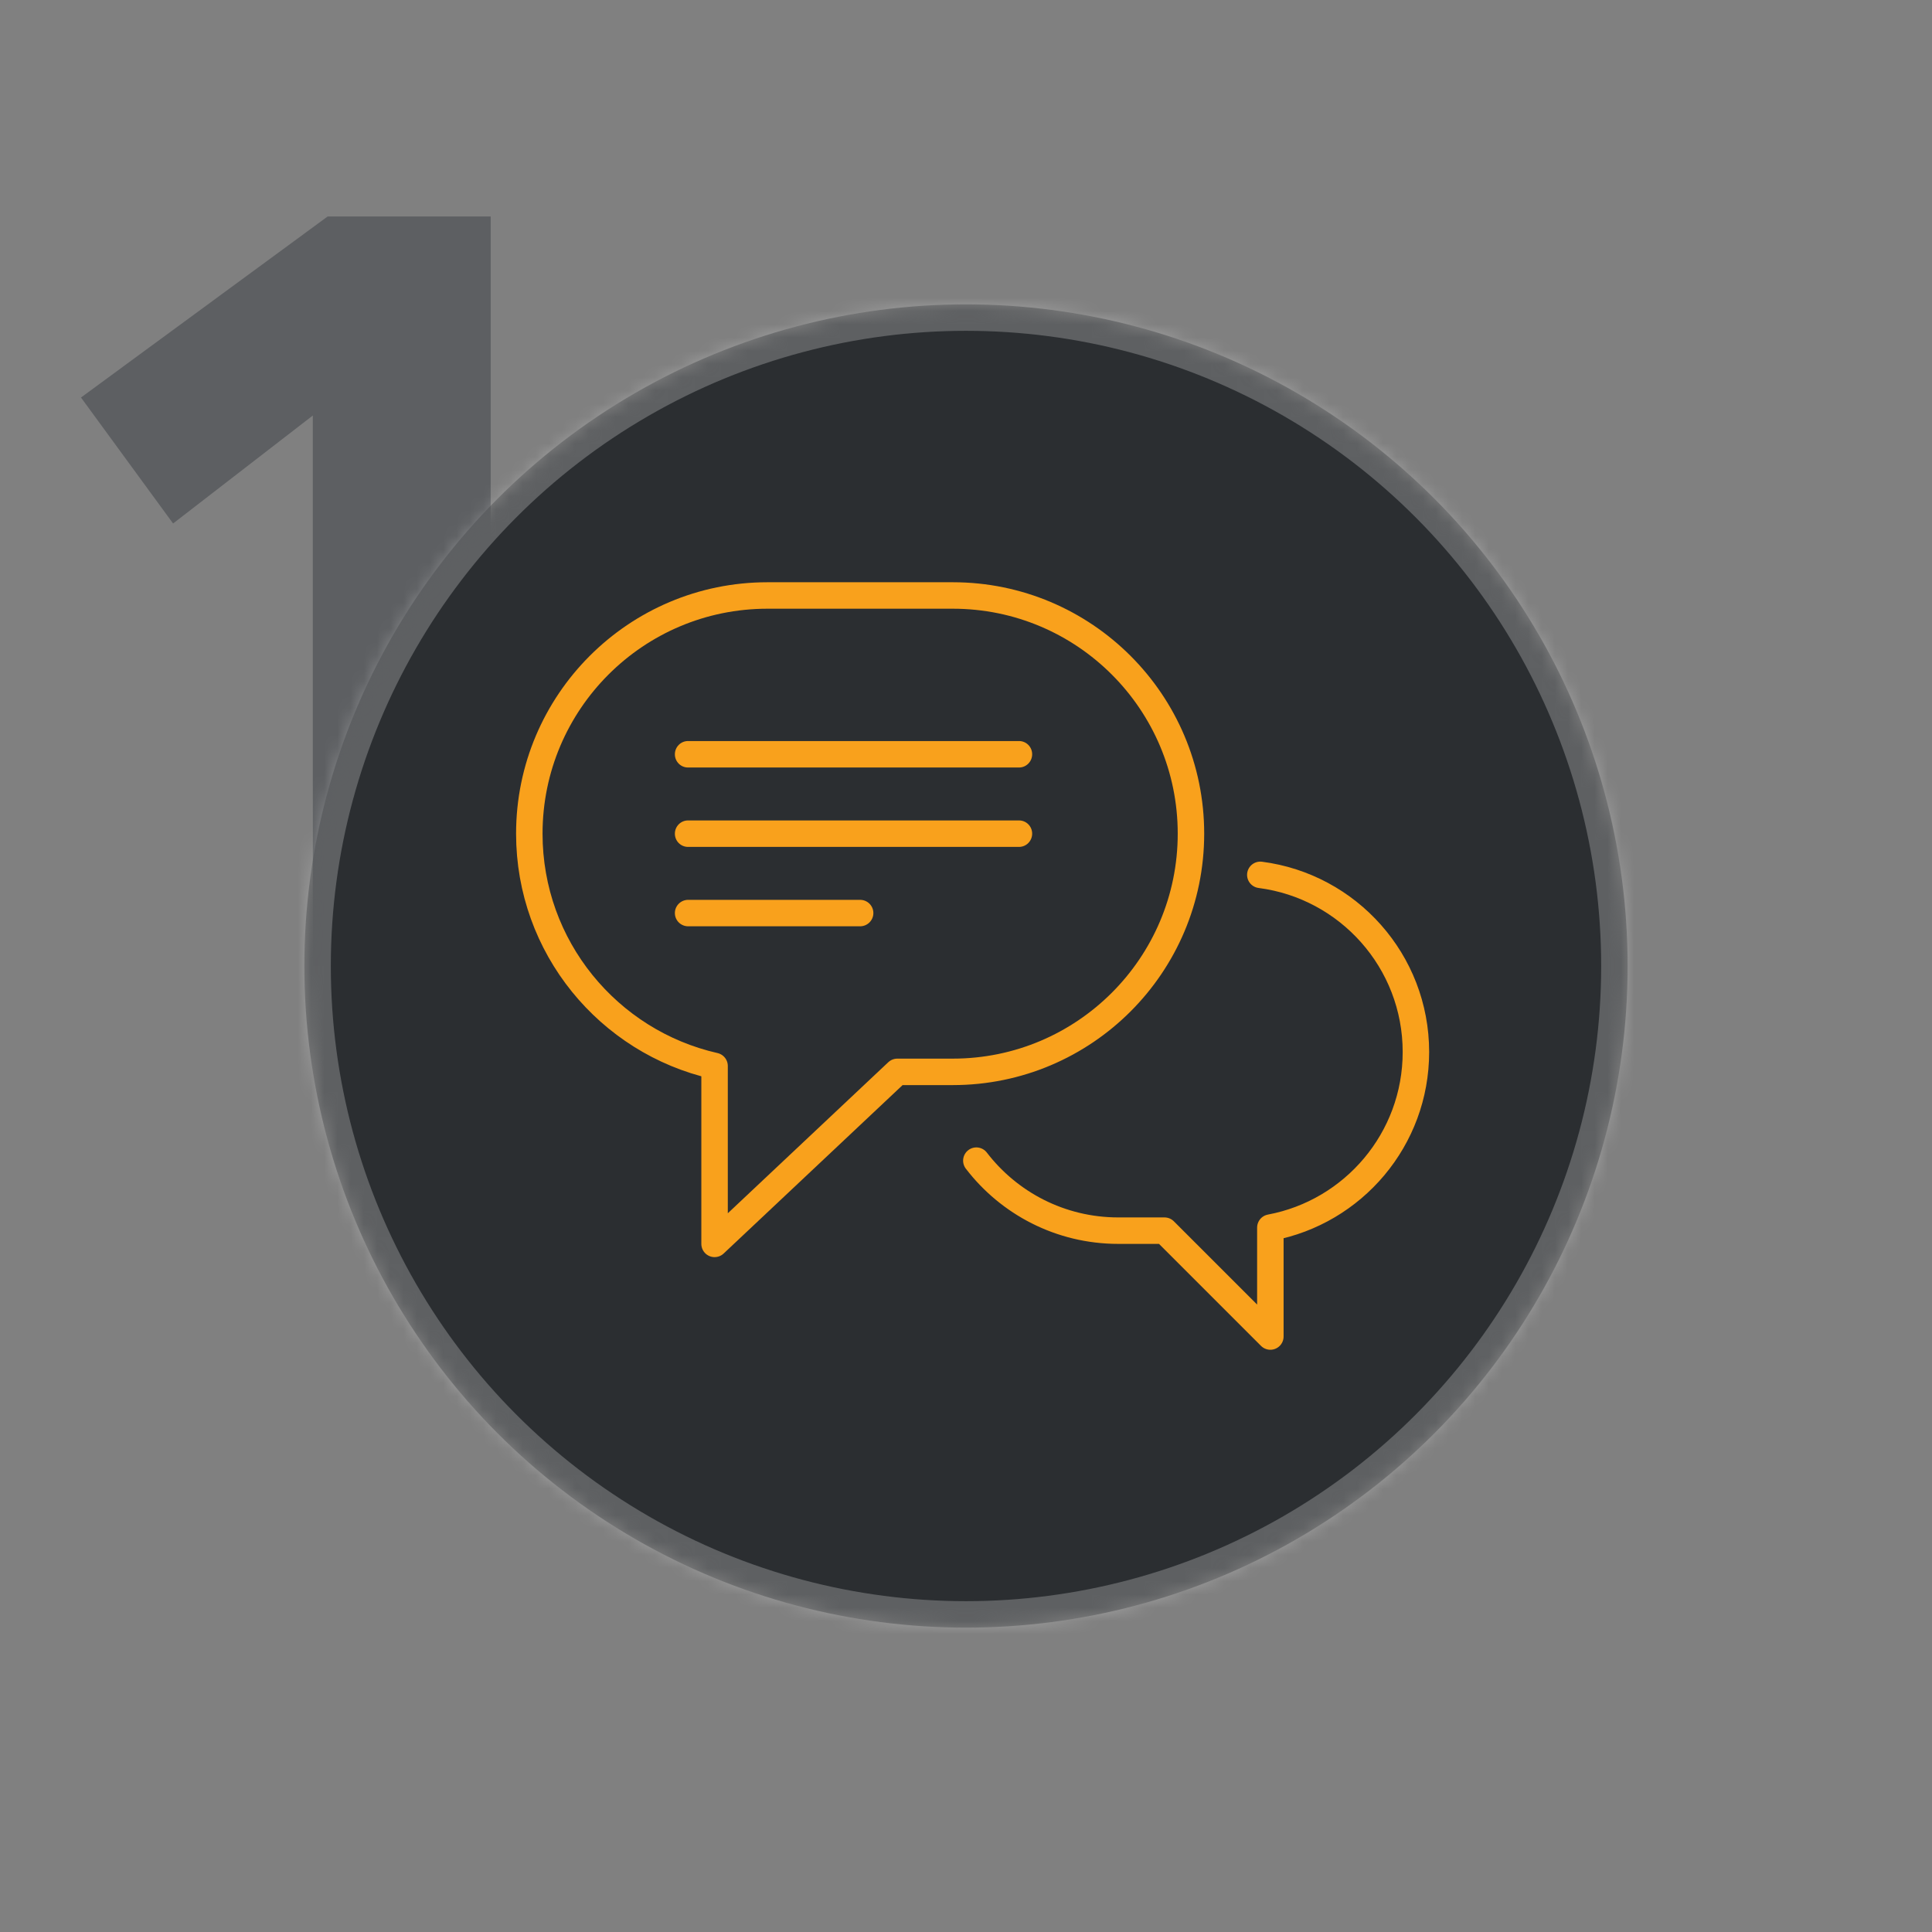
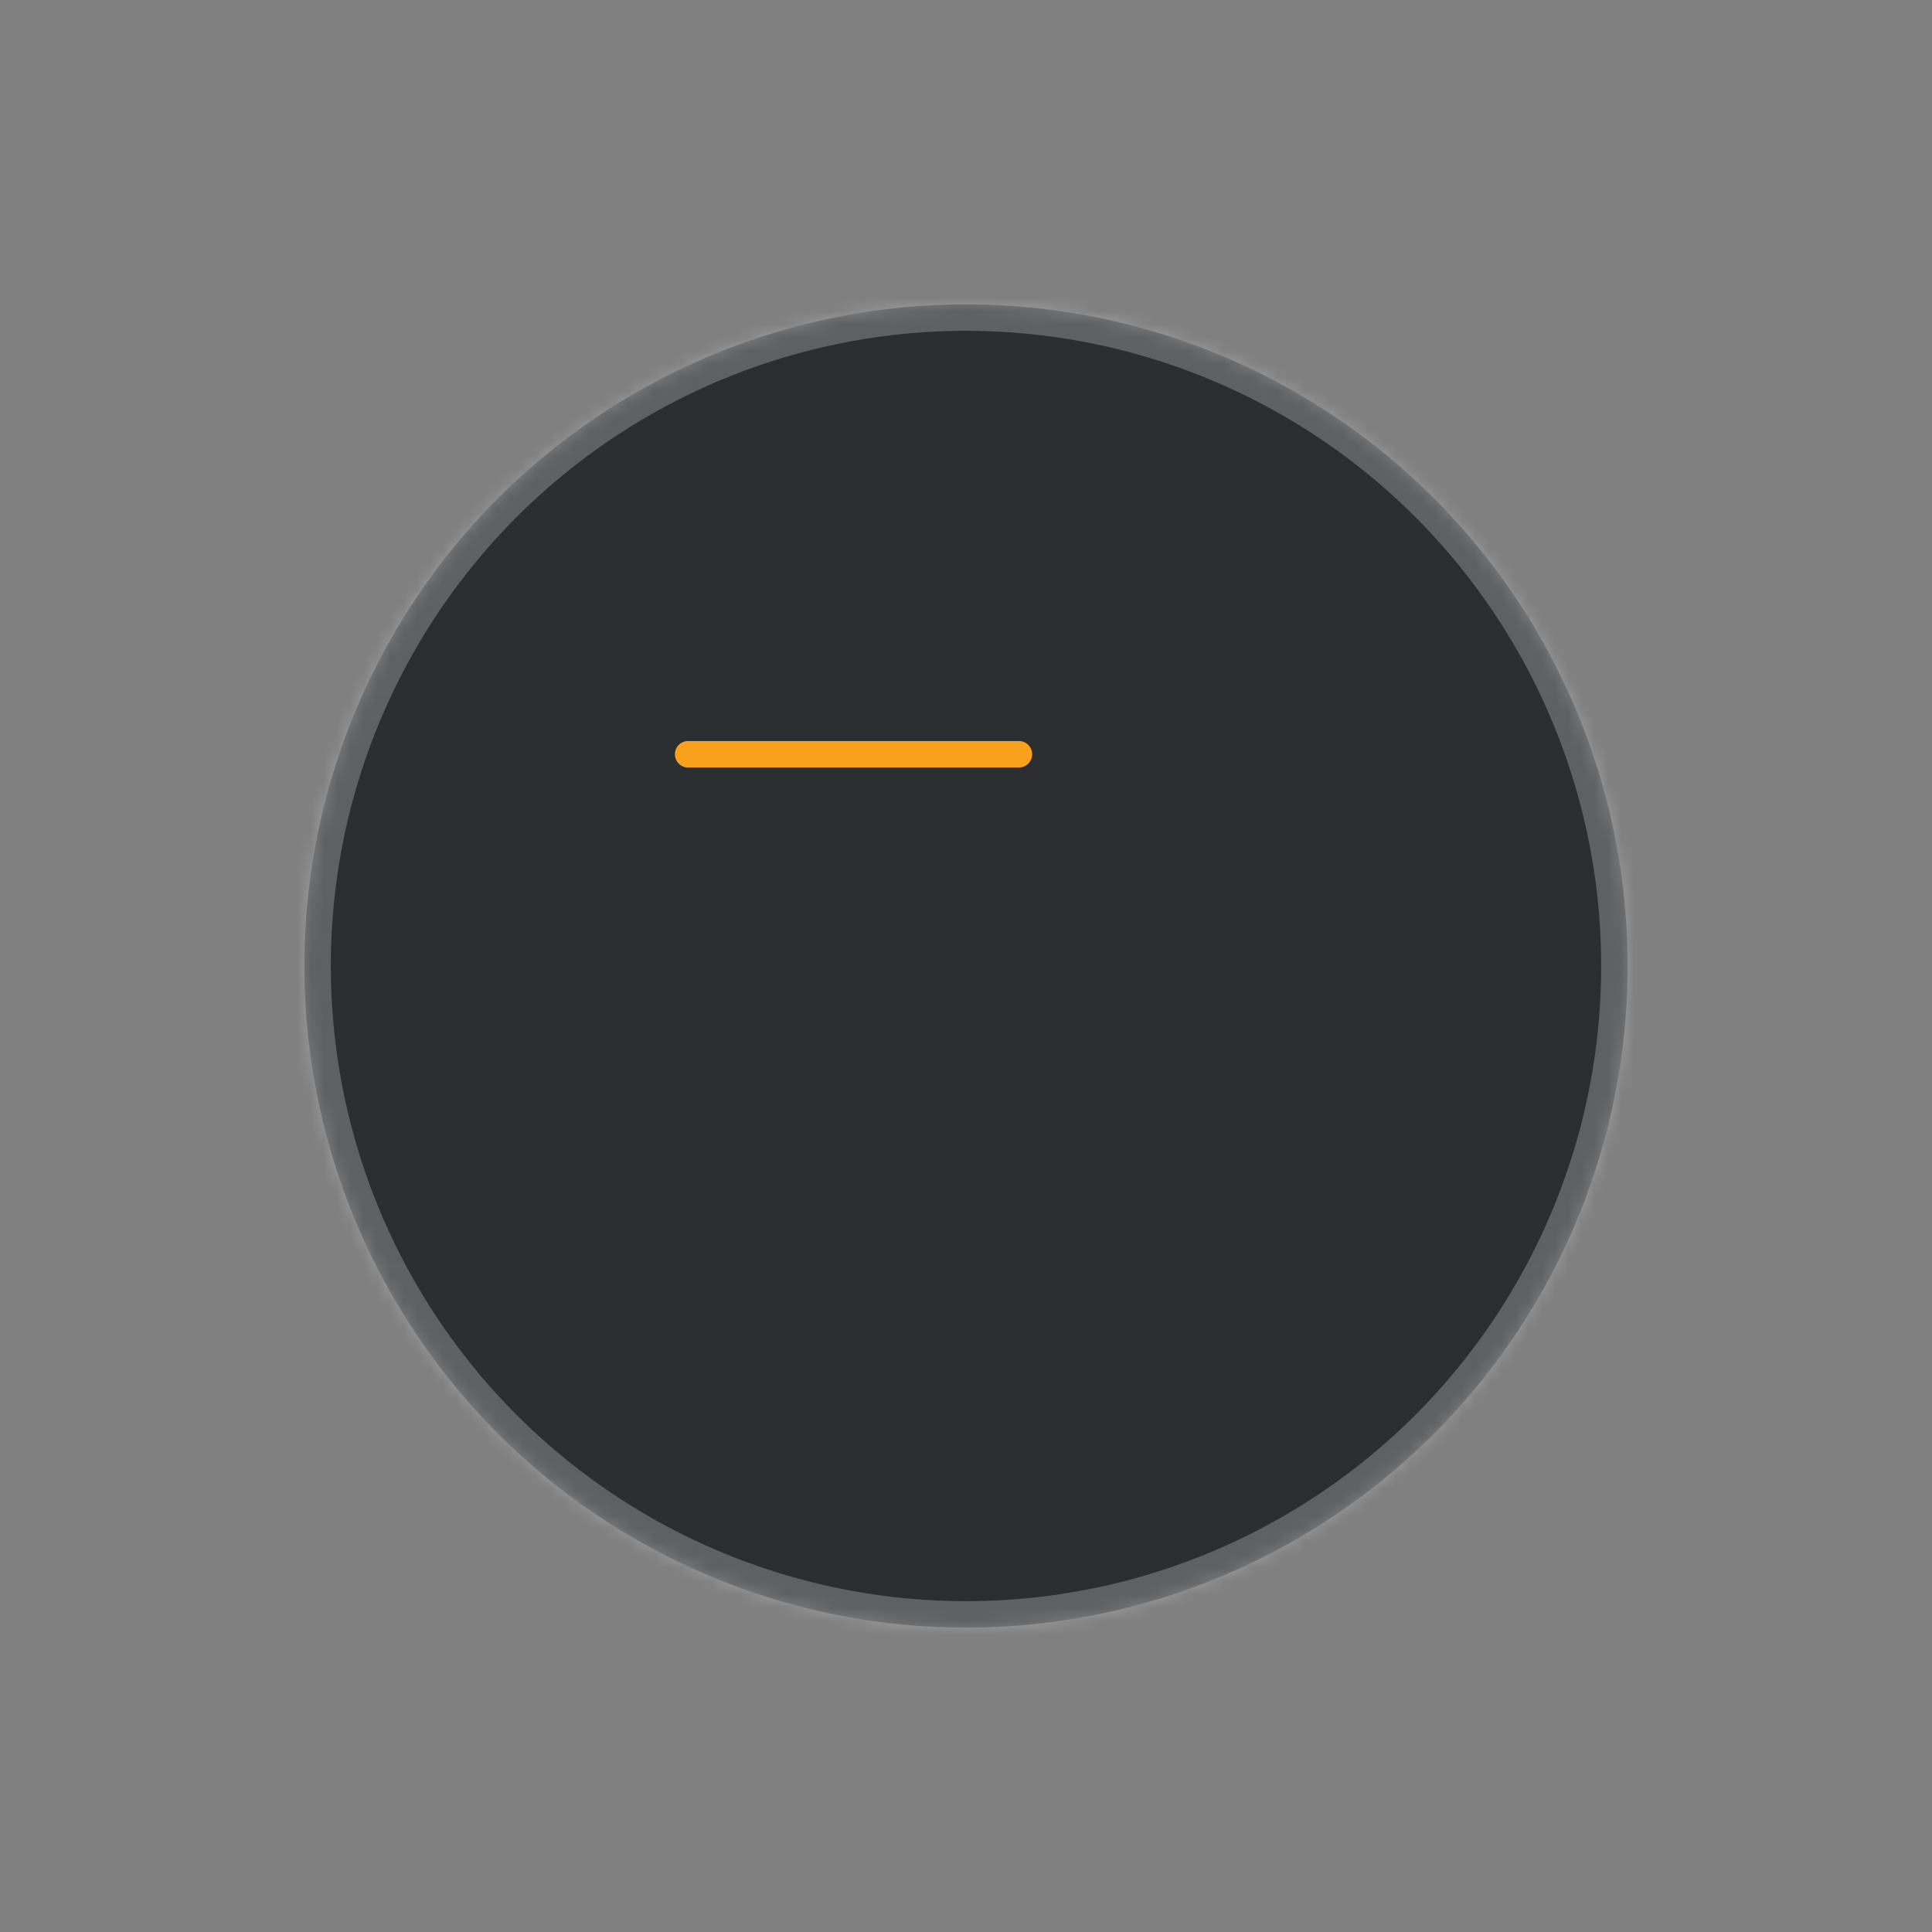
<svg xmlns="http://www.w3.org/2000/svg" xmlns:xlink="http://www.w3.org/1999/xlink" width="146px" height="146px" viewBox="0 0 146 146">
  <rect x="0" y="0" width="146" height="146" fill="#808080" stroke="none" />
  <title>Artboard</title>
  <desc>Created with Sketch.</desc>
  <defs>
    <circle id="path-1" cx="50" cy="50" r="50" />
    <mask id="mask-2" maskContentUnits="userSpaceOnUse" maskUnits="objectBoundingBox" x="0" y="0" width="100" height="100" fill="white">
      <use xlink:href="#path-1" />
    </mask>
  </defs>
  <g id="Page-1" stroke="none" stroke-width="1" fill="none" fill-rule="evenodd">
    <g id="Artboard">
      <g id="Group-56">
        <rect id="Rectangle-40" x="0" y="0" width="146" height="146" />
        <g id="Group-32" transform="translate(6, 16)">
-           <polygon id="1" fill="#5D5F62" points="17.64 57 17.64 15.4 7.08 23.56 0.12 14.04 18.76 0.36 31.08 0.36 31.08 57" />
          <g id="Group-24" transform="translate(17, 7)">
            <g id="Group-23">
              <use id="Oval-27" stroke-opacity="0.239" stroke="#FFFFFF" mask="url(#mask-2)" stroke-width="4" fill="#2B2E31" xlink:href="#path-1" />
              <g id="Group-53" transform="translate(17, 22)">
-                 <path d="M27.812,36 L32.002,36 C41.939,36 50,27.941 50,18 C50,8.057 41.942,0 32.002,0 L17.998,0 C8.061,0 0,8.059 0,18 C0,26.569 5.984,33.736 14,35.554 L14,49 L27.812,36 Z" id="Combined-Shape" stroke="#F9A11C" stroke-width="2" stroke-linecap="round" stroke-linejoin="round" />
-                 <path d="M33.782,42.709 C36.251,45.926 40.137,48 44.507,48 L48,48 L56,56 L56,47.768 C62.263,46.593 67,41.1 67,34.5 L67,34.5 C67,27.635 61.875,21.969 55.241,21.112" id="Combined-Shape" stroke="#F9A11C" stroke-width="2" stroke-linecap="round" stroke-linejoin="round" />
                <path d="M11,12 C11,11.448 11.446,11 11.993,11 L37.007,11 C37.555,11 38,11.444 38,12 C38,12.552 37.554,13 37.007,13 L11.993,13 C11.445,13 11,12.556 11,12 L11,12 Z" id="Combined-Shape" fill="#F9A11C" />
-                 <path d="M11,18 C11,17.448 11.446,17 11.993,17 L37.007,17 C37.555,17 38,17.444 38,18 C38,18.552 37.554,19 37.007,19 L11.993,19 C11.445,19 11,18.556 11,18 L11,18 Z" id="Combined-Shape" fill="#F9A11C" />
-                 <path d="M11,24 C11,23.448 11.449,23 12.007,23 L24.993,23 C25.549,23 26,23.444 26,24 C26,24.552 25.551,25 24.993,25 L12.007,25 C11.451,25 11,24.556 11,24 L11,24 Z" id="Combined-Shape" fill="#F9A11C" />
              </g>
            </g>
          </g>
        </g>
      </g>
    </g>
  </g>
</svg>